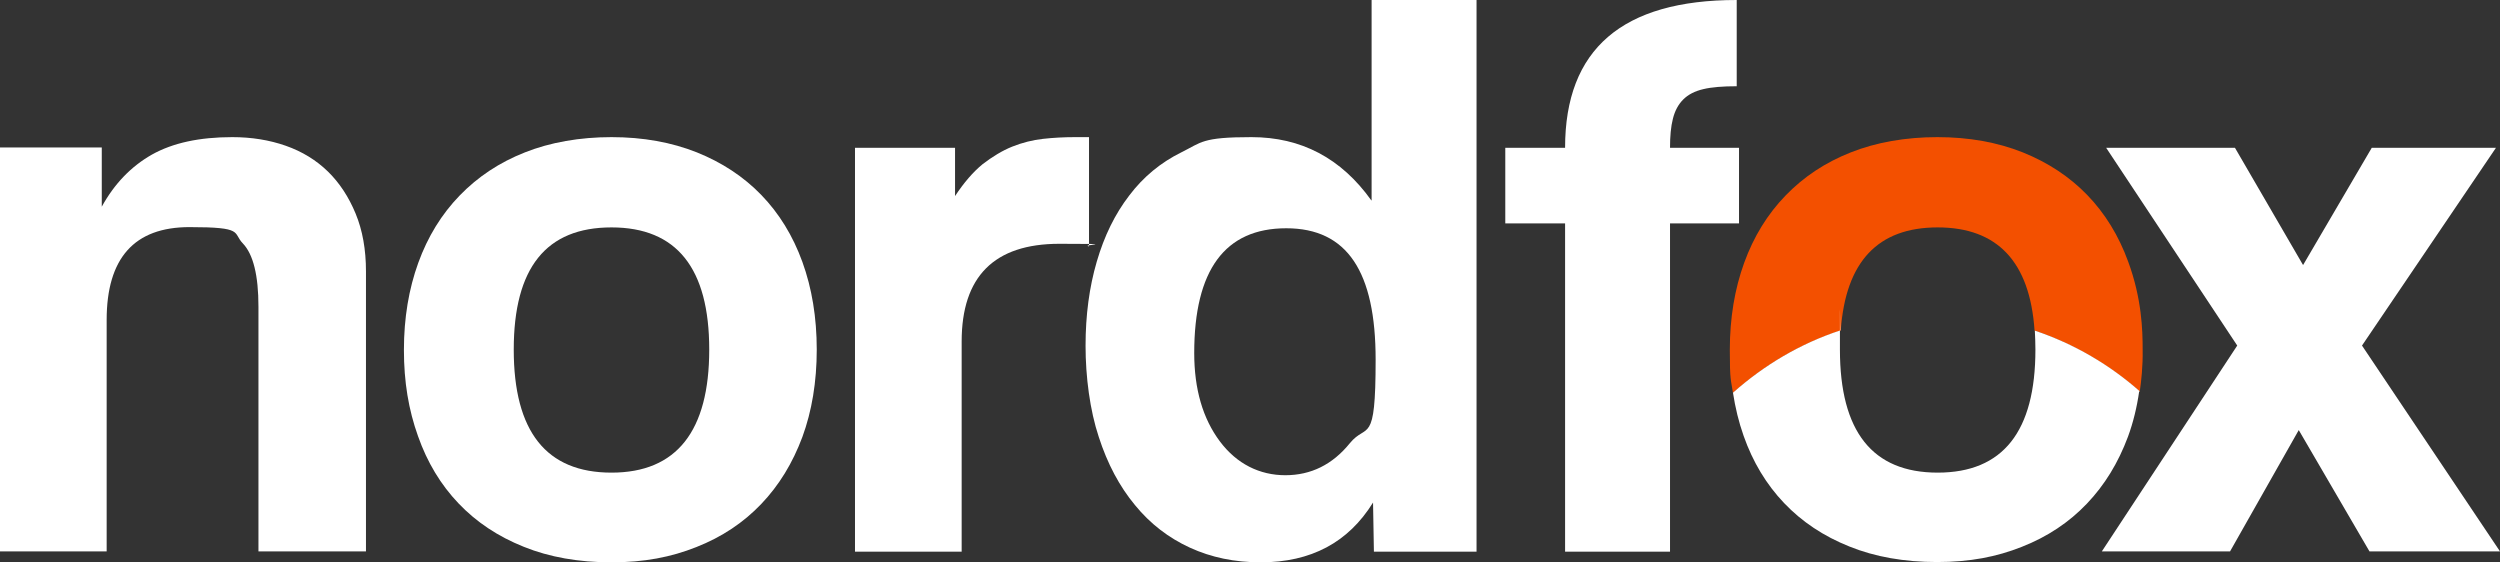
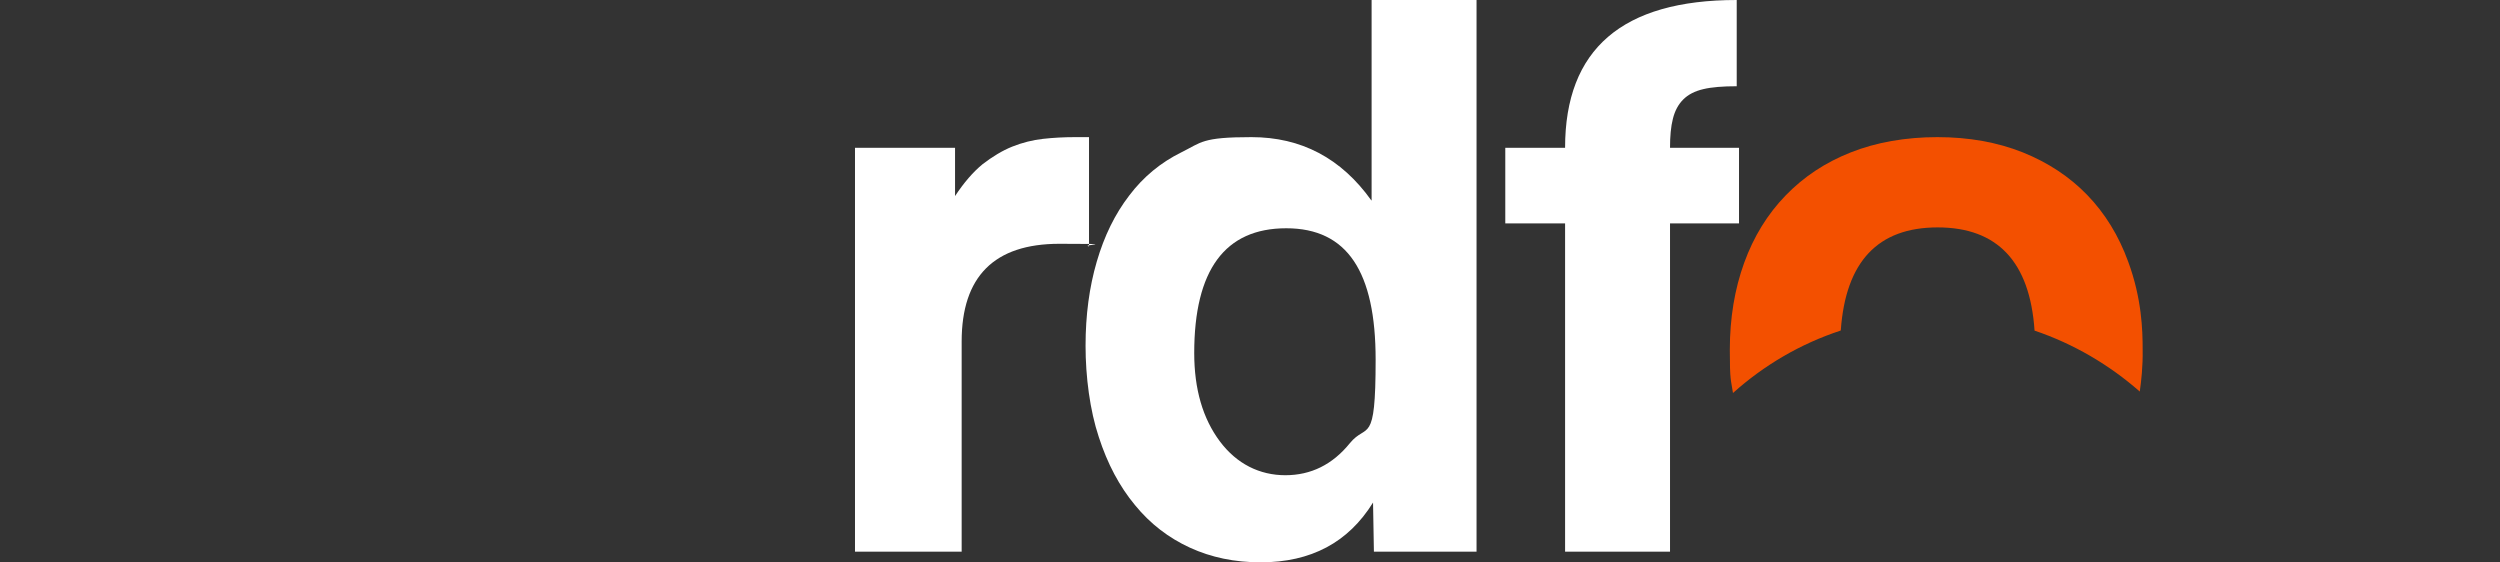
<svg xmlns="http://www.w3.org/2000/svg" id="_Слой_1" data-name="Слой_1" version="1.1" viewBox="0 0 869.6 195.6">
  <rect x="0" y="0" width="869.6" height="195.6" fill="#333333" stroke="none" />
  <defs>
    <style> .st0 { fill: #fff; } .st1 { fill: #f35000; } </style>
  </defs>
  <path class="st1" d="M640.3,114.9h0c1.7-23.9,12.9-35.8,33.7-35.8s32.1,12,33.7,35.9c0,0,0,0,0,0,13.6,4.6,26,11.9,36.6,21.2.5-3.6,1.1-8.6,1-14.6,0-6.8-.3-17.7-5-30.5-3.3-9.1-8.1-16.9-14.3-23.3-6.2-6.4-13.7-11.3-22.4-14.8-8.8-3.5-18.7-5.3-29.7-5.3s-21.3,1.8-30.1,5.3c-8.9,3.5-16.4,8.5-22.7,15-6.3,6.5-11.1,14.3-14.4,23.4-3.3,9.1-5,19.2-5,30.3s.4,10.2,1.1,15c10.7-9.6,23.4-17.1,37.4-21.7Z" />
  <g>
-     <path class="st0" d="M744.4,136.2c-10.5-9.3-22.9-16.6-36.6-21.2.1,2.1.2,4.3.2,6.6,0,28.5-11.3,42.8-34,42.8s-34-14.3-34-42.8,0-4.6.2-6.7c-14,4.6-26.6,12.1-37.4,21.7.8,5.2,2,10.2,3.7,15,3.2,9.1,7.9,16.9,14.1,23.4,6.2,6.5,13.7,11.5,22.7,15.1,8.9,3.6,19.1,5.4,30.5,5.4s20.7-1.8,29.5-5.3c8.9-3.5,16.4-8.5,22.6-15,6.2-6.5,10.9-14.2,14.3-23.3,1.8-4.9,3.1-10.2,3.9-15.8Z" />
-     <path class="st0" d="M114.1,59.7c-4.1-4-9-7-14.7-9-5.7-2-11.9-3-18.6-3-11.4,0-20.7,2-28,6.1-7.2,4.1-13,10.1-17.4,18.1v-20.6H0v140.5h37.1v-80.5c0-21.5,9.6-32.3,28.8-32.3s14.9,1.9,18.6,5.7c3.6,3.8,5.4,11.1,5.4,22v85.1h37.4v-97.4c0-7.6-1.2-14.3-3.6-20.1-2.4-5.8-5.6-10.7-9.7-14.7Z" />
-     <path class="st0" d="M264.8,67.8c-6.2-6.4-13.7-11.3-22.4-14.8-8.8-3.5-18.7-5.3-29.7-5.3s-21.3,1.8-30.1,5.3c-8.9,3.5-16.4,8.5-22.7,15-6.3,6.5-11.1,14.3-14.4,23.4-3.3,9.1-5,19.2-5,30.3s1.6,20.8,4.9,30c3.2,9.1,7.9,16.9,14.1,23.4,6.2,6.5,13.7,11.5,22.7,15.1,8.9,3.6,19.1,5.4,30.5,5.4s20.7-1.8,29.5-5.3c8.9-3.5,16.4-8.5,22.6-15,6.2-6.5,10.9-14.2,14.3-23.3,3.3-9,5-19.2,5-30.4s-1.7-21.4-5-30.5c-3.3-9.1-8.1-16.9-14.3-23.3ZM212.7,164.4c-22.7,0-34-14.3-34-42.8s11.3-42.5,34-42.5,34,14.2,34,42.5-11.3,42.8-34,42.8Z" />
    <path class="st0" d="M378.8,47.7h-4.9c-3.8,0-7.5.2-11.1.6-3.6.4-7.2,1.3-10.7,2.7-3.5,1.4-6.9,3.5-10.3,6.1-3.3,2.7-6.5,6.4-9.6,11.1v-16.8h-34.8v140.5h37.1v-73.1c0-22.6,11.3-34,34-34s6.9.3,10.3.9v-38Z" />
    <path class="st0" d="M477,69.7c-10.5-14.7-24.4-22-41.7-22s-17.3,1.8-24.4,5.3c-7.1,3.5-13.2,8.5-18.1,15-5,6.5-8.7,14.1-11.3,23-2.6,8.9-3.9,18.6-3.9,29.3s1.5,22.4,4.6,31.7c3,9.3,7.2,17.2,12.6,23.7,5.3,6.5,11.7,11.4,19.1,14.8,7.4,3.4,15.6,5.1,24.6,5.1,17.5,0,30.5-6.9,39.1-20.8l.3,17.1h35.7V0h-36.5v69.7ZM469.5,154.2c-6,7.4-13.5,11.1-22.4,11.1s-16.9-3.9-22.8-11.8c-5.9-7.9-8.9-18.1-8.9-30.7,0-28.9,10.7-43.4,32-43.4s31.1,15.2,31.1,45.7-3,21.7-9,29.1Z" />
    <path class="st0" d="M604.9,51.4h-24c0-4,.3-7.4,1-10.1.7-2.8,1.9-5,3.6-6.7,1.7-1.7,4-2.9,7-3.6,2.9-.7,6.8-1,11.6-1V0C564.3,0,544.4,17.1,544.4,51.4h-20.8v26.3h20.8v114.2h36.5v-114.2h24v-26.3Z" />
-     <polygon class="st0" points="821.6 120.2 868.2 51.4 825 51.4 801.1 92.2 777.4 51.4 732.6 51.4 778.2 120.2 731.1 191.8 775.7 191.8 799.6 149.6 824.2 191.8 869.6 191.8 821.6 120.2" />
  </g>
</svg>